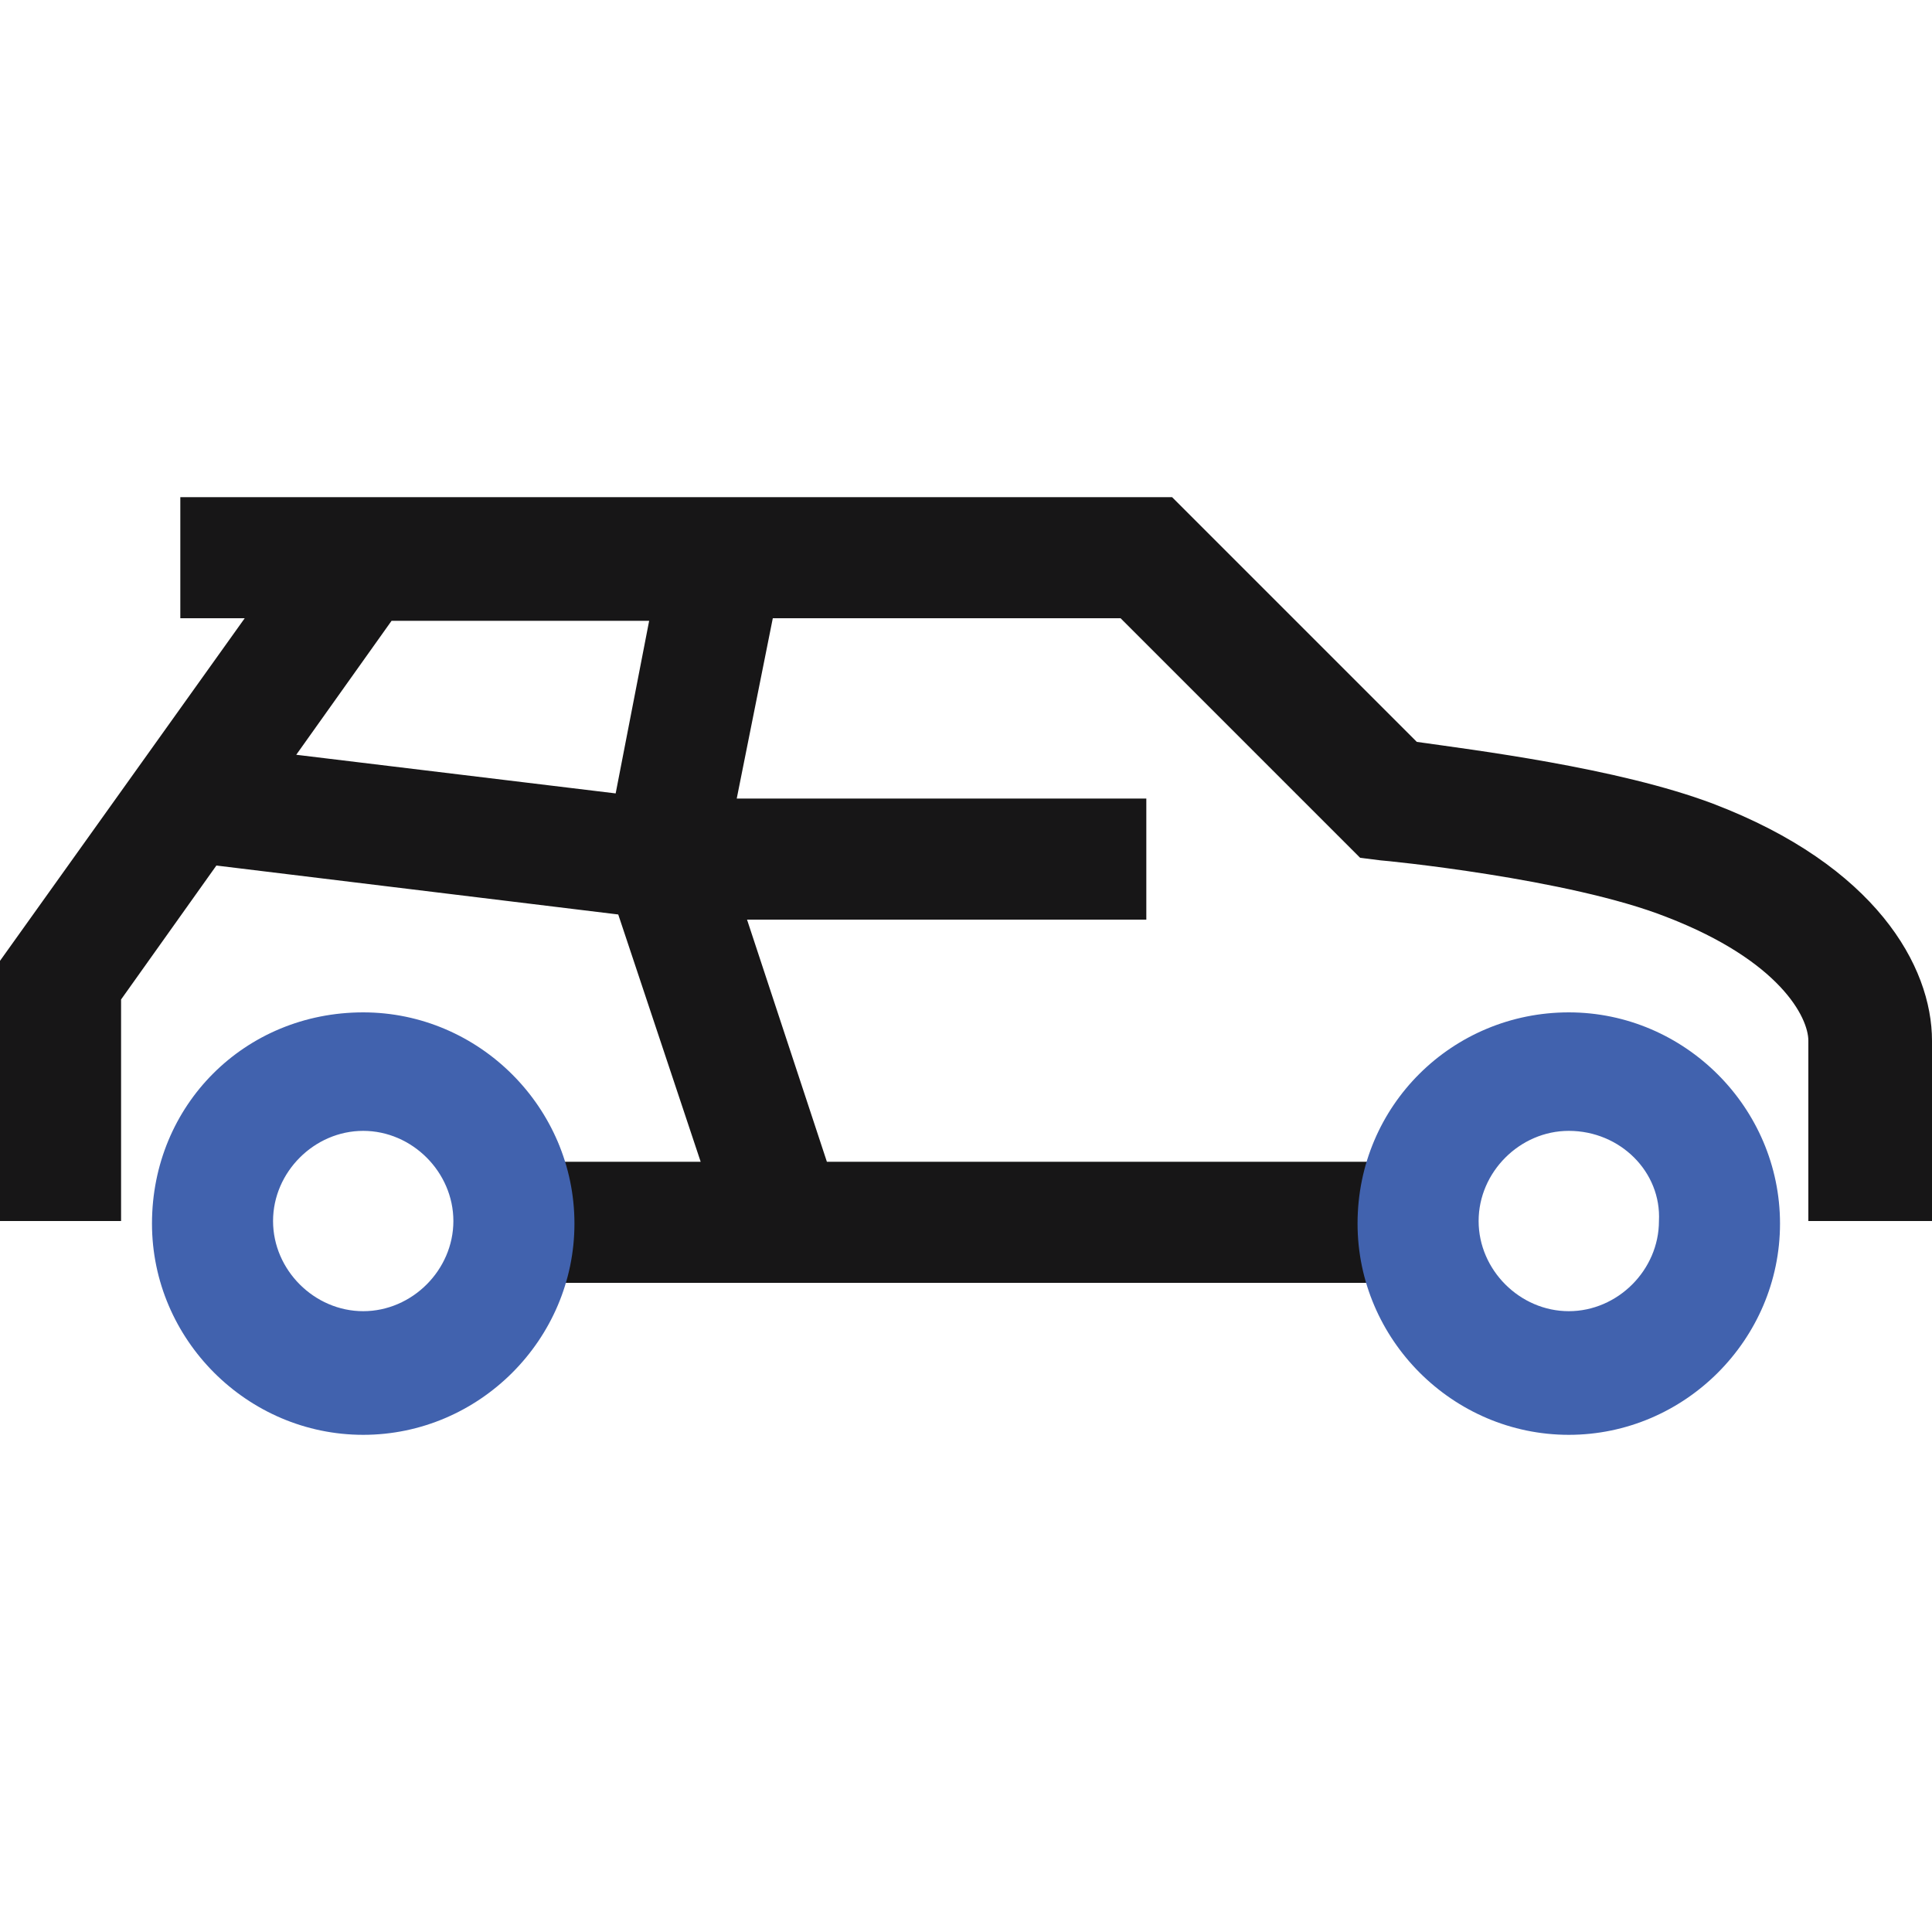
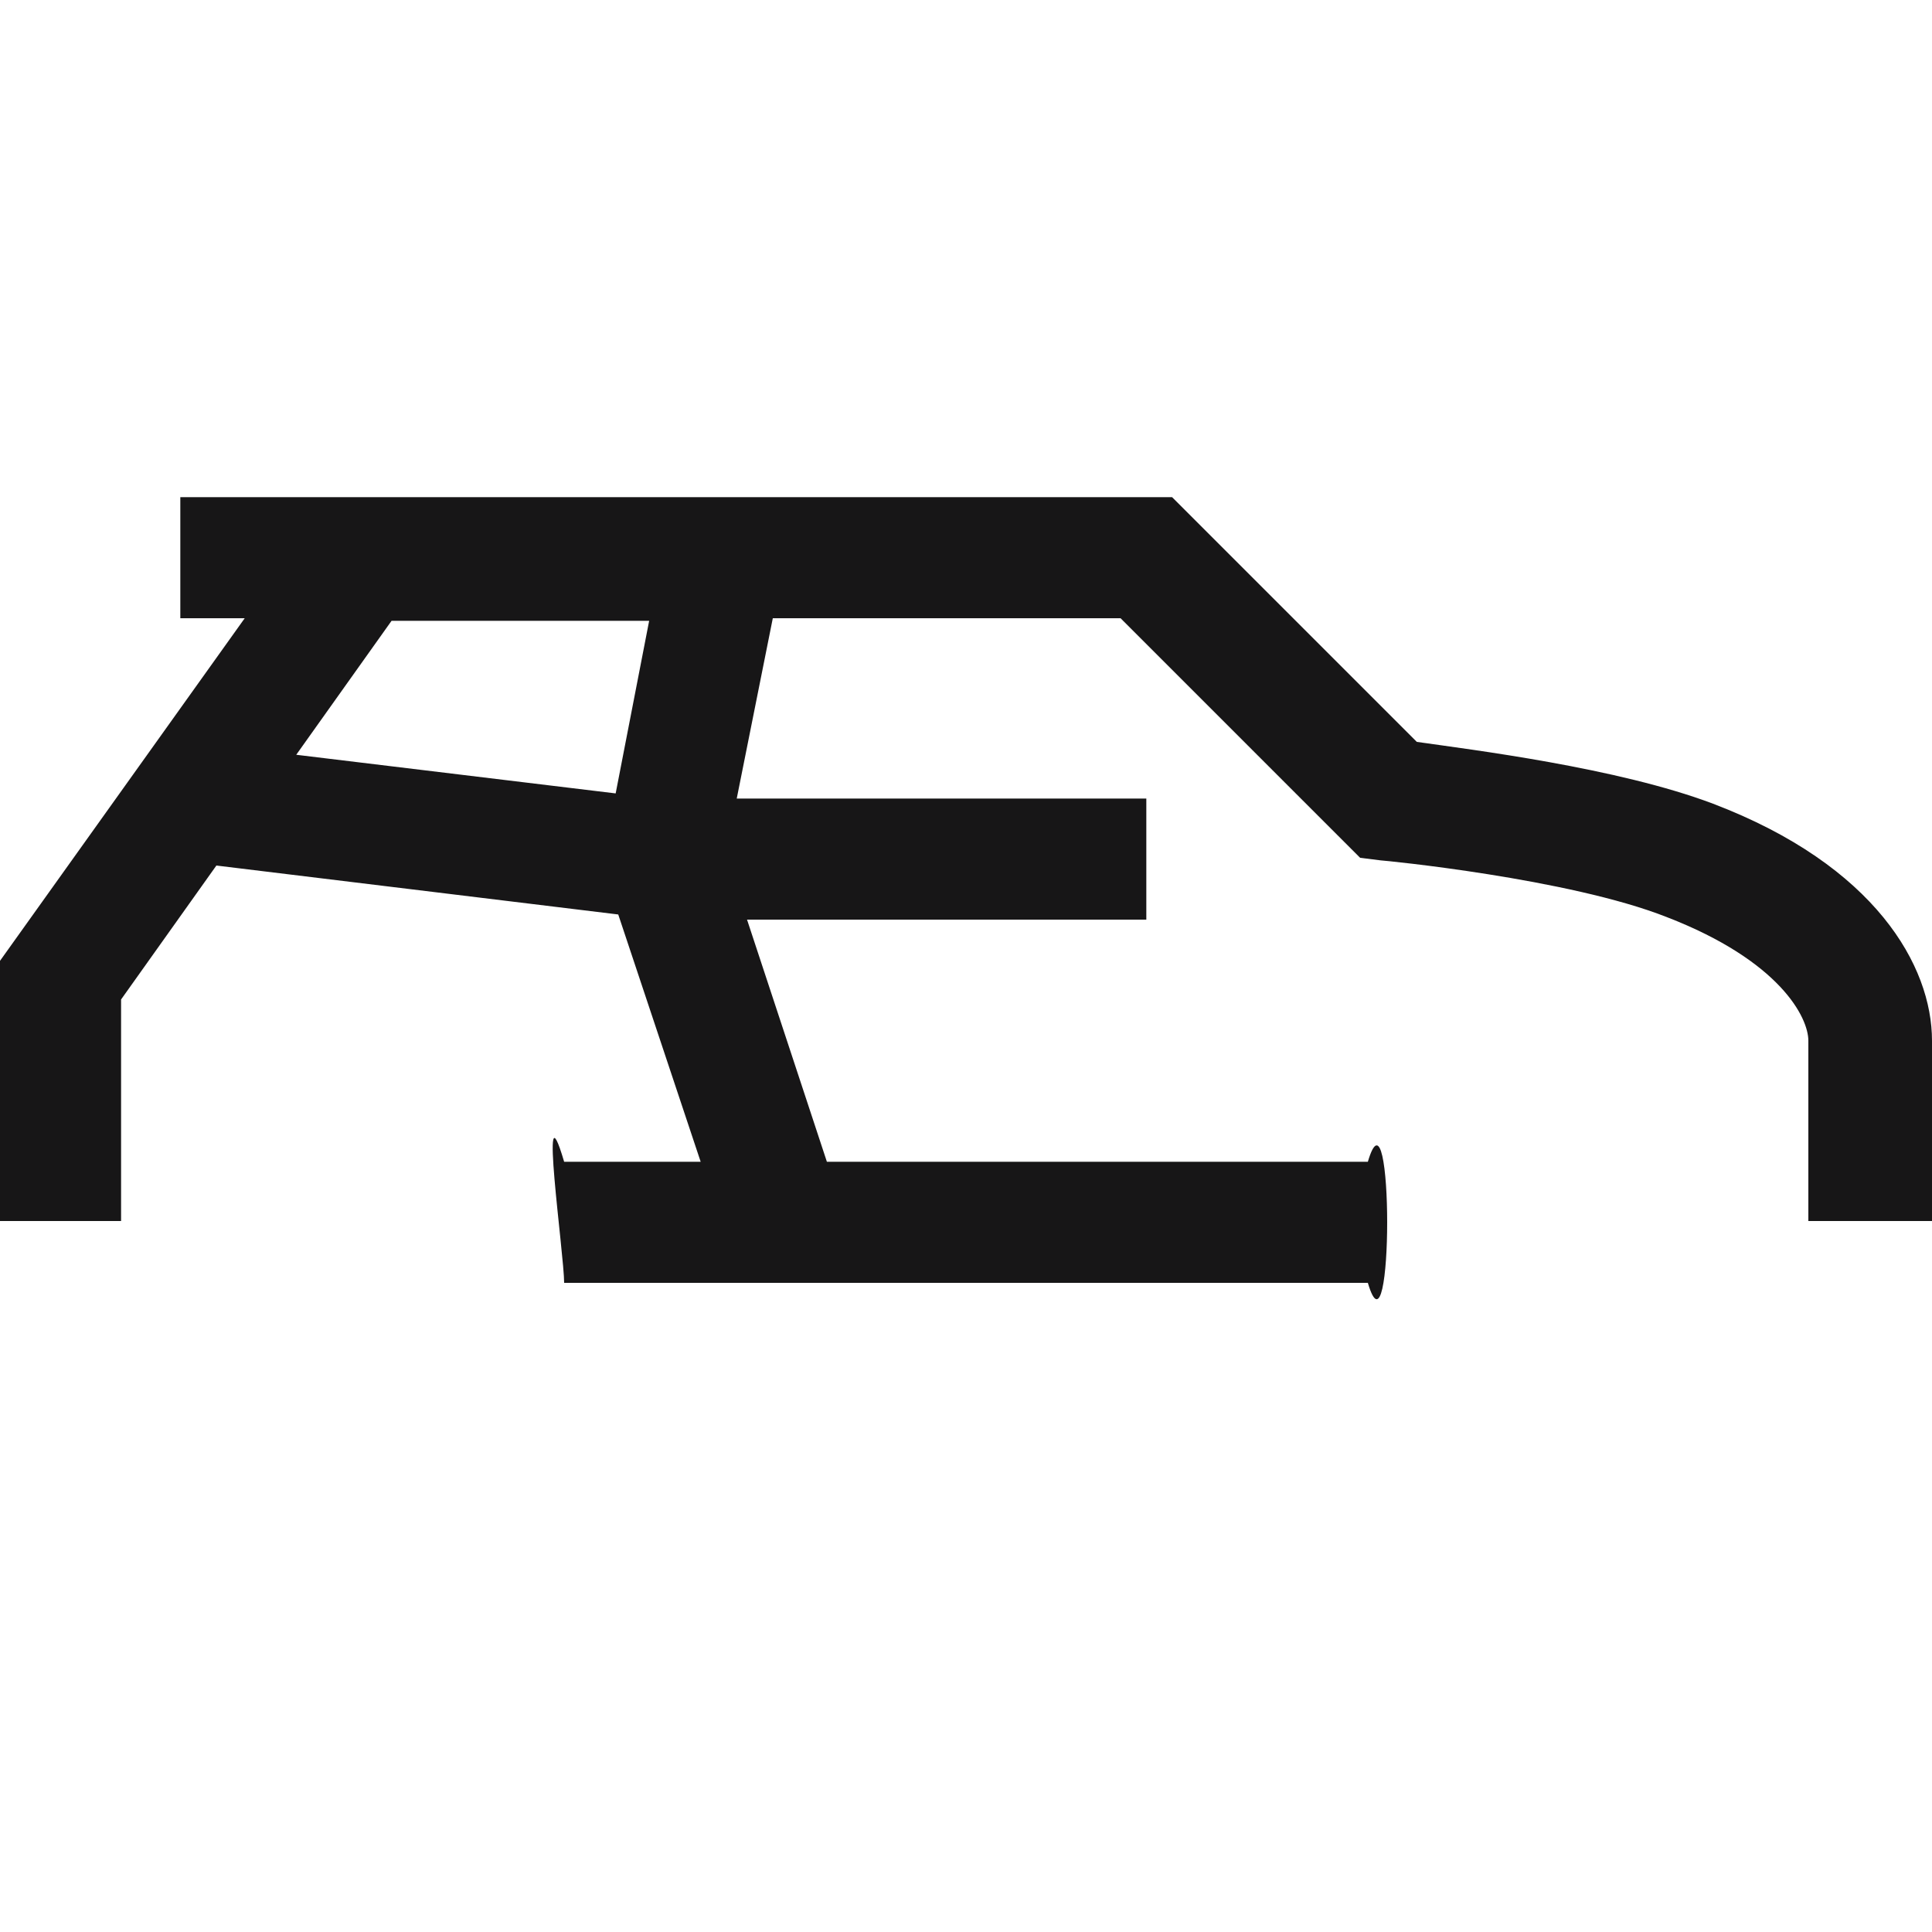
<svg xmlns="http://www.w3.org/2000/svg" version="1.1" id="Layer_1" x="0px" y="0px" viewBox="0 0 75 75" style="enable-background:new 0 0 75 75;" xml:space="preserve">
  <style type="text/css">
	.st0{fill-rule:evenodd;clip-rule:evenodd;fill:#171617;}
	.st1{fill-rule:evenodd;clip-rule:evenodd;fill:#4162AE;}
</style>
  <g id="Outlined">
    <g id="auto-car---2-color" transform="translate(0, -8)">
      <g id="BR-auto-car-icon" transform="translate(0, 8)">
        <path id="main-color" class="st0" d="M23.9,30.8l-12.4-1.5l3.7-5.2h10L23.9,30.8z M55,28.8l-9.5-9.5H7V24h2.5L0,37.3v10.1h4.7     v-8.6l3.7-5.2L24,35.5l3.2,9.6h-5.3c-1-3.4,0,3.6,0,4.7h31.2c1,3.4,1-8.1,0-4.7h-21L29,35.7l15.5,0v-4.7H28.6l1.4-7h13.5l9.3,9.3     l0.8,0.1c0.1,0,7.3,0.7,11.1,2.2c4.4,1.7,5.5,3.9,5.5,4.8v7H75v-7c0-2.9-2.2-6.8-8.5-9.2C62.8,29.8,57.1,29.1,55,28.8z" />
-         <path id="_x32_nd-color" class="st1" d="M14.1,39.3c4.5,0,8.2,3.7,8.2,8.2c0,4.5-3.7,8.2-8.2,8.2S5.9,52,5.9,47.5     C5.9,42.9,9.5,39.3,14.1,39.3z M60.9,39.3c4.5,0,8.2,3.7,8.2,8.2c0,4.5-3.7,8.2-8.2,8.2s-8.2-3.7-8.2-8.2     C52.7,42.9,56.4,39.3,60.9,39.3z M14.1,43.9c-1.9,0-3.5,1.6-3.5,3.5c0,1.9,1.6,3.5,3.5,3.5s3.5-1.6,3.5-3.5     C17.6,45.5,16,43.9,14.1,43.9z M60.9,43.9c-1.9,0-3.5,1.6-3.5,3.5c0,1.9,1.6,3.5,3.5,3.5c1.9,0,3.5-1.6,3.5-3.5     C64.5,45.5,62.9,43.9,60.9,43.9z" />
      </g>
    </g>
  </g>
</svg>